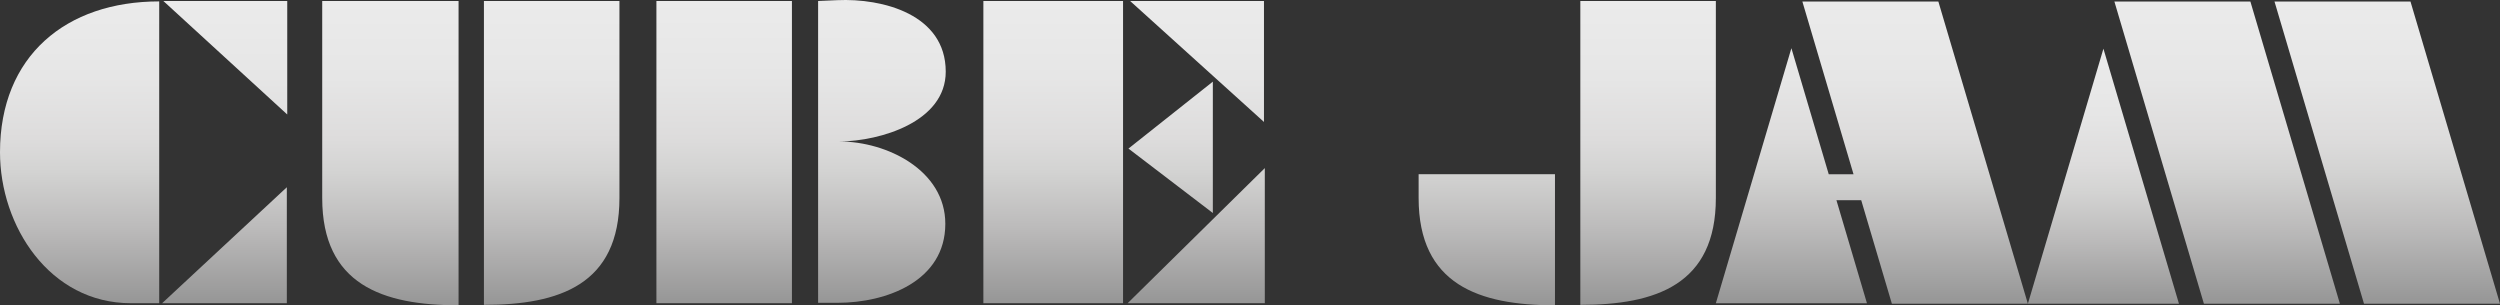
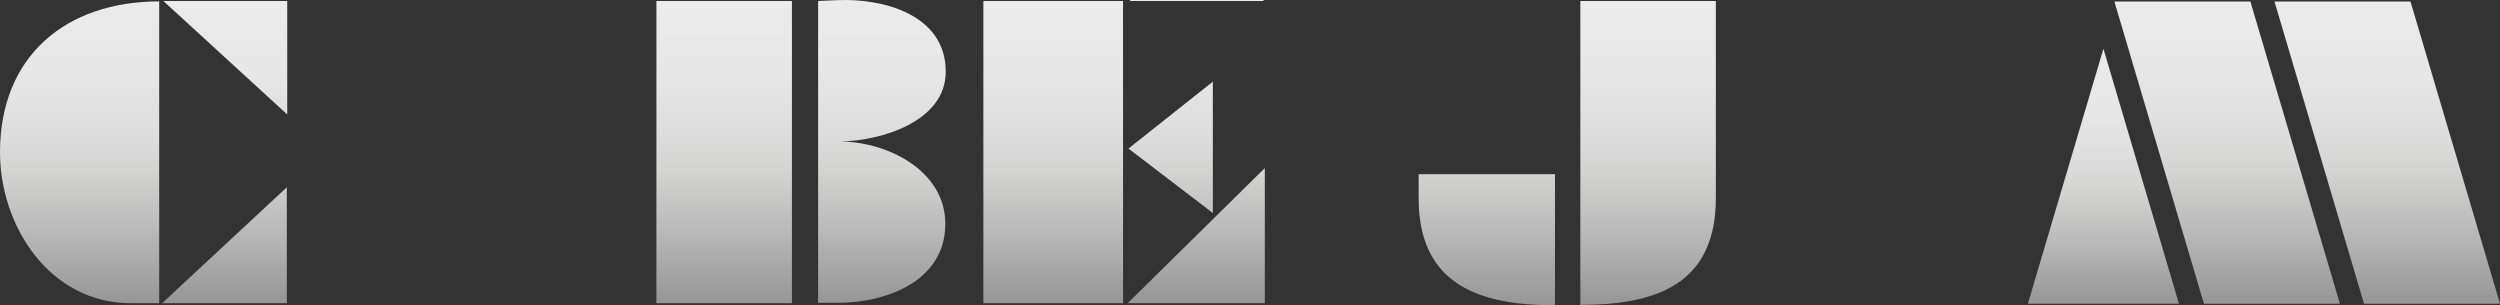
<svg xmlns="http://www.w3.org/2000/svg" width="577.392" height="70.509">
  <rect width="100%" height="100%" fill="#333333" stroke="none" />
  <linearGradient id="a" gradientUnits="userSpaceOnUse" x1="514.375" y1=".356" x2="514.375" y2="70.153">
    <stop offset="0" stop-color="#EBEBEB" />
    <stop offset=".252" stop-color="#E6E6E6" />
    <stop offset=".454" stop-color="#DDDCDC" />
    <stop offset=".564" stop-color="#D3D3D2" />
    <stop offset=".747" stop-color="#BCBBBB" />
    <stop offset=".979" stop-color="#999" />
    <stop offset="1" stop-color="#969696" />
  </linearGradient>
  <polygon fill="url(#a)" points="540.416,70.153 509.008,70.153 488.333,0.356 519.741,0.356" />
  <linearGradient id="b" gradientUnits="userSpaceOnUse" x1="485.801" y1="11.247" x2="485.801" y2="70.153">
    <stop offset="0" stop-color="#EBEBEB" />
    <stop offset=".252" stop-color="#E6E6E6" />
    <stop offset=".454" stop-color="#DDDCDC" />
    <stop offset=".564" stop-color="#D3D3D2" />
    <stop offset=".747" stop-color="#BCBBBB" />
    <stop offset=".979" stop-color="#999" />
    <stop offset="1" stop-color="#969696" />
  </linearGradient>
  <polygon fill="url(#b)" points="468.352,70.153 503.249,70.153 485.8,11.247" />
  <linearGradient id="c" gradientUnits="userSpaceOnUse" x1="551.351" y1=".356" x2="551.351" y2="70.153">
    <stop offset="0" stop-color="#EBEBEB" />
    <stop offset=".252" stop-color="#E6E6E6" />
    <stop offset=".454" stop-color="#DDDCDC" />
    <stop offset=".564" stop-color="#D3D3D2" />
    <stop offset=".747" stop-color="#BCBBBB" />
    <stop offset=".979" stop-color="#999" />
    <stop offset="1" stop-color="#969696" />
  </linearGradient>
  <polygon fill="url(#c)" points="577.392,70.153 545.983,70.153 525.31,0.356 556.718,0.356" />
  <linearGradient id="d" gradientUnits="userSpaceOnUse" x1="33.171" y1=".231" x2="33.171" y2="70.029">
    <stop offset="0" stop-color="#EBEBEB" />
    <stop offset=".252" stop-color="#E6E6E6" />
    <stop offset=".454" stop-color="#DDDCDC" />
    <stop offset=".564" stop-color="#D3D3D2" />
    <stop offset=".747" stop-color="#BCBBBB" />
    <stop offset=".979" stop-color="#999" />
    <stop offset="1" stop-color="#969696" />
  </linearGradient>
  <path fill="url(#d)" d="M30.242 70.029c-18.817 0-30.242-17.856-30.242-34.852 0-22.273 15.265-34.852 36.771-34.852v69.704h-6.529zm7.201 0l28.802-26.785v26.785h-28.802zm.287-69.798h28.611v26.211l-28.611-26.211z" />
  <linearGradient id="e" gradientUnits="userSpaceOnUse" x1="108.741" y1=".231" x2="108.741" y2="70.509">
    <stop offset="0" stop-color="#EBEBEB" />
    <stop offset=".252" stop-color="#E6E6E6" />
    <stop offset=".454" stop-color="#DDDCDC" />
    <stop offset=".564" stop-color="#D3D3D2" />
    <stop offset=".747" stop-color="#BCBBBB" />
    <stop offset=".979" stop-color="#999" />
    <stop offset="1" stop-color="#969696" />
  </linearGradient>
-   <path fill="url(#e)" d="M74.418 45.74v-45.509h31.491v70.278c-17.569 0-31.491-4.801-31.491-24.769zm37.348 24.672v-70.181h31.299v45.509c-.001 19.968-13.826 24.672-31.299 24.672z" />
  <linearGradient id="f" gradientUnits="userSpaceOnUse" x1="361.964" y1=".231" x2="361.964" y2="70.509">
    <stop offset="0" stop-color="#EBEBEB" />
    <stop offset=".252" stop-color="#E6E6E6" />
    <stop offset=".454" stop-color="#DDDCDC" />
    <stop offset=".564" stop-color="#D3D3D2" />
    <stop offset=".747" stop-color="#BCBBBB" />
    <stop offset=".979" stop-color="#999" />
    <stop offset="1" stop-color="#969696" />
  </linearGradient>
  <path fill="url(#f)" d="M327.641 45.74v-5.506h31.491v30.275c-17.57 0-31.491-4.801-31.491-24.769zm37.347 24.672v-70.181h31.299v45.509c0 19.968-13.825 24.672-31.299 24.672z" />
  <linearGradient id="g" gradientUnits="userSpaceOnUse" x1="185.012" x2="185.012" y2="70.029">
    <stop offset="0" stop-color="#EBEBEB" />
    <stop offset=".252" stop-color="#E6E6E6" />
    <stop offset=".454" stop-color="#DDDCDC" />
    <stop offset=".564" stop-color="#D3D3D2" />
    <stop offset=".747" stop-color="#BCBBBB" />
    <stop offset=".979" stop-color="#999" />
    <stop offset="1" stop-color="#969696" />
  </linearGradient>
  <path fill="url(#g)" d="M151.602 70.029v-69.798h31.298v69.797h-31.298zm42.339-37.348c10.849 0 24.386 6.625 24.386 19.012 0 13.246-13.633 18.242-24.866 18.242h-4.513v-69.704l4.417-.191c10.465-.48 25.058 3.262 25.058 16.512 0 11.617-15.169 16.035-24.482 16.129z" />
  <linearGradient id="h" gradientUnits="userSpaceOnUse" x1="259.615" y1=".231" x2="259.615" y2="70.029">
    <stop offset="0" stop-color="#EBEBEB" />
    <stop offset=".252" stop-color="#E6E6E6" />
    <stop offset=".454" stop-color="#DDDCDC" />
    <stop offset=".564" stop-color="#D3D3D2" />
    <stop offset=".747" stop-color="#BCBBBB" />
    <stop offset=".979" stop-color="#999" />
    <stop offset="1" stop-color="#969696" />
  </linearGradient>
-   <path fill="url(#h)" d="M227.116 70.029v-69.798h32.259v69.797h-32.259zm33.316 0l31.683-31.203v31.203h-31.683zm.191-35.715l19.49-15.457v30.34l-19.49-14.883zm.384-34.083h30.915v27.938l-30.915-27.938z" />
+   <path fill="url(#h)" d="M227.116 70.029v-69.798h32.259v69.797h-32.259zm33.316 0l31.683-31.203v31.203h-31.683zm.191-35.715l19.49-15.457v30.34l-19.49-14.883zm.384-34.083h30.915l-30.915-27.938z" />
  <linearGradient id="i" gradientUnits="userSpaceOnUse" x1="432.319" y1=".356" x2="432.319" y2="70.153">
    <stop offset="0" stop-color="#EBEBEB" />
    <stop offset=".252" stop-color="#E6E6E6" />
    <stop offset=".454" stop-color="#DDDCDC" />
    <stop offset=".564" stop-color="#D3D3D2" />
    <stop offset=".747" stop-color="#BCBBBB" />
    <stop offset=".979" stop-color="#999" />
    <stop offset="1" stop-color="#969696" />
  </linearGradient>
-   <polygon fill="url(#i)" points="436.943,70.153 468.352,70.153 447.677,0.356 416.269,0.356 428.083,40.241 422.358,40.241 413.735,11.13 396.287,70.037 431.185,70.037 424.136,46.241 429.86,46.241" />
</svg>